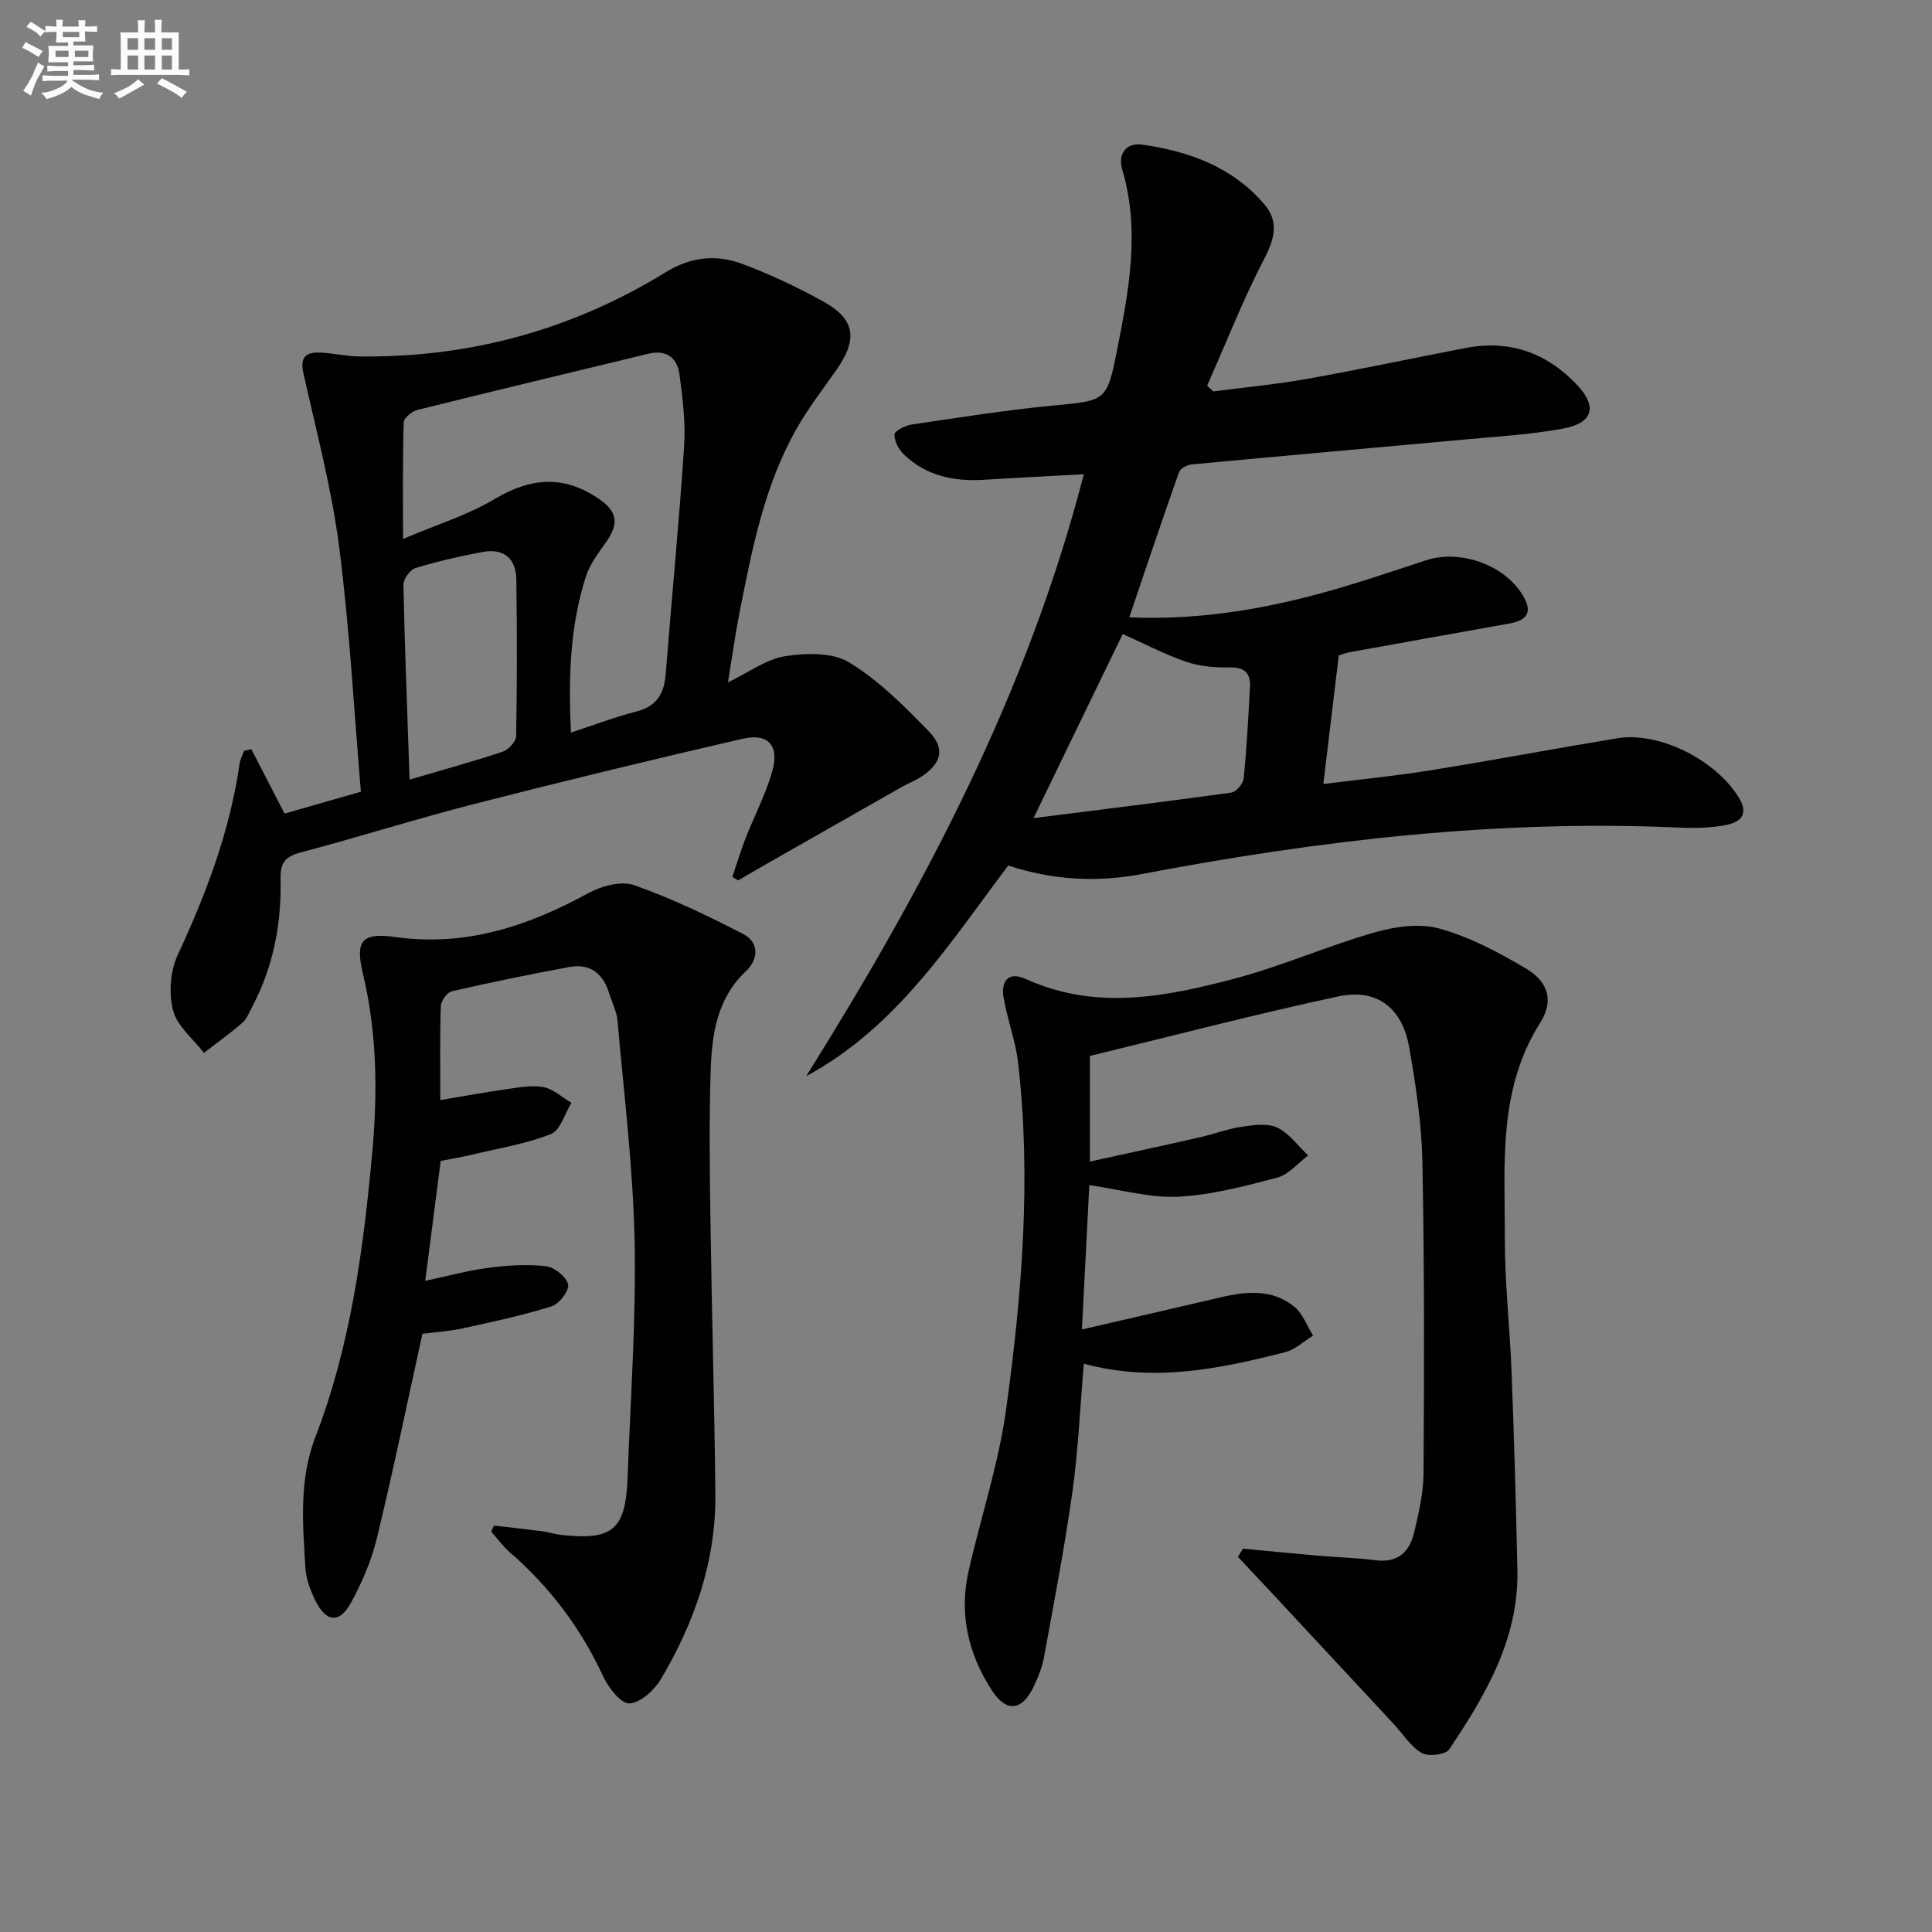
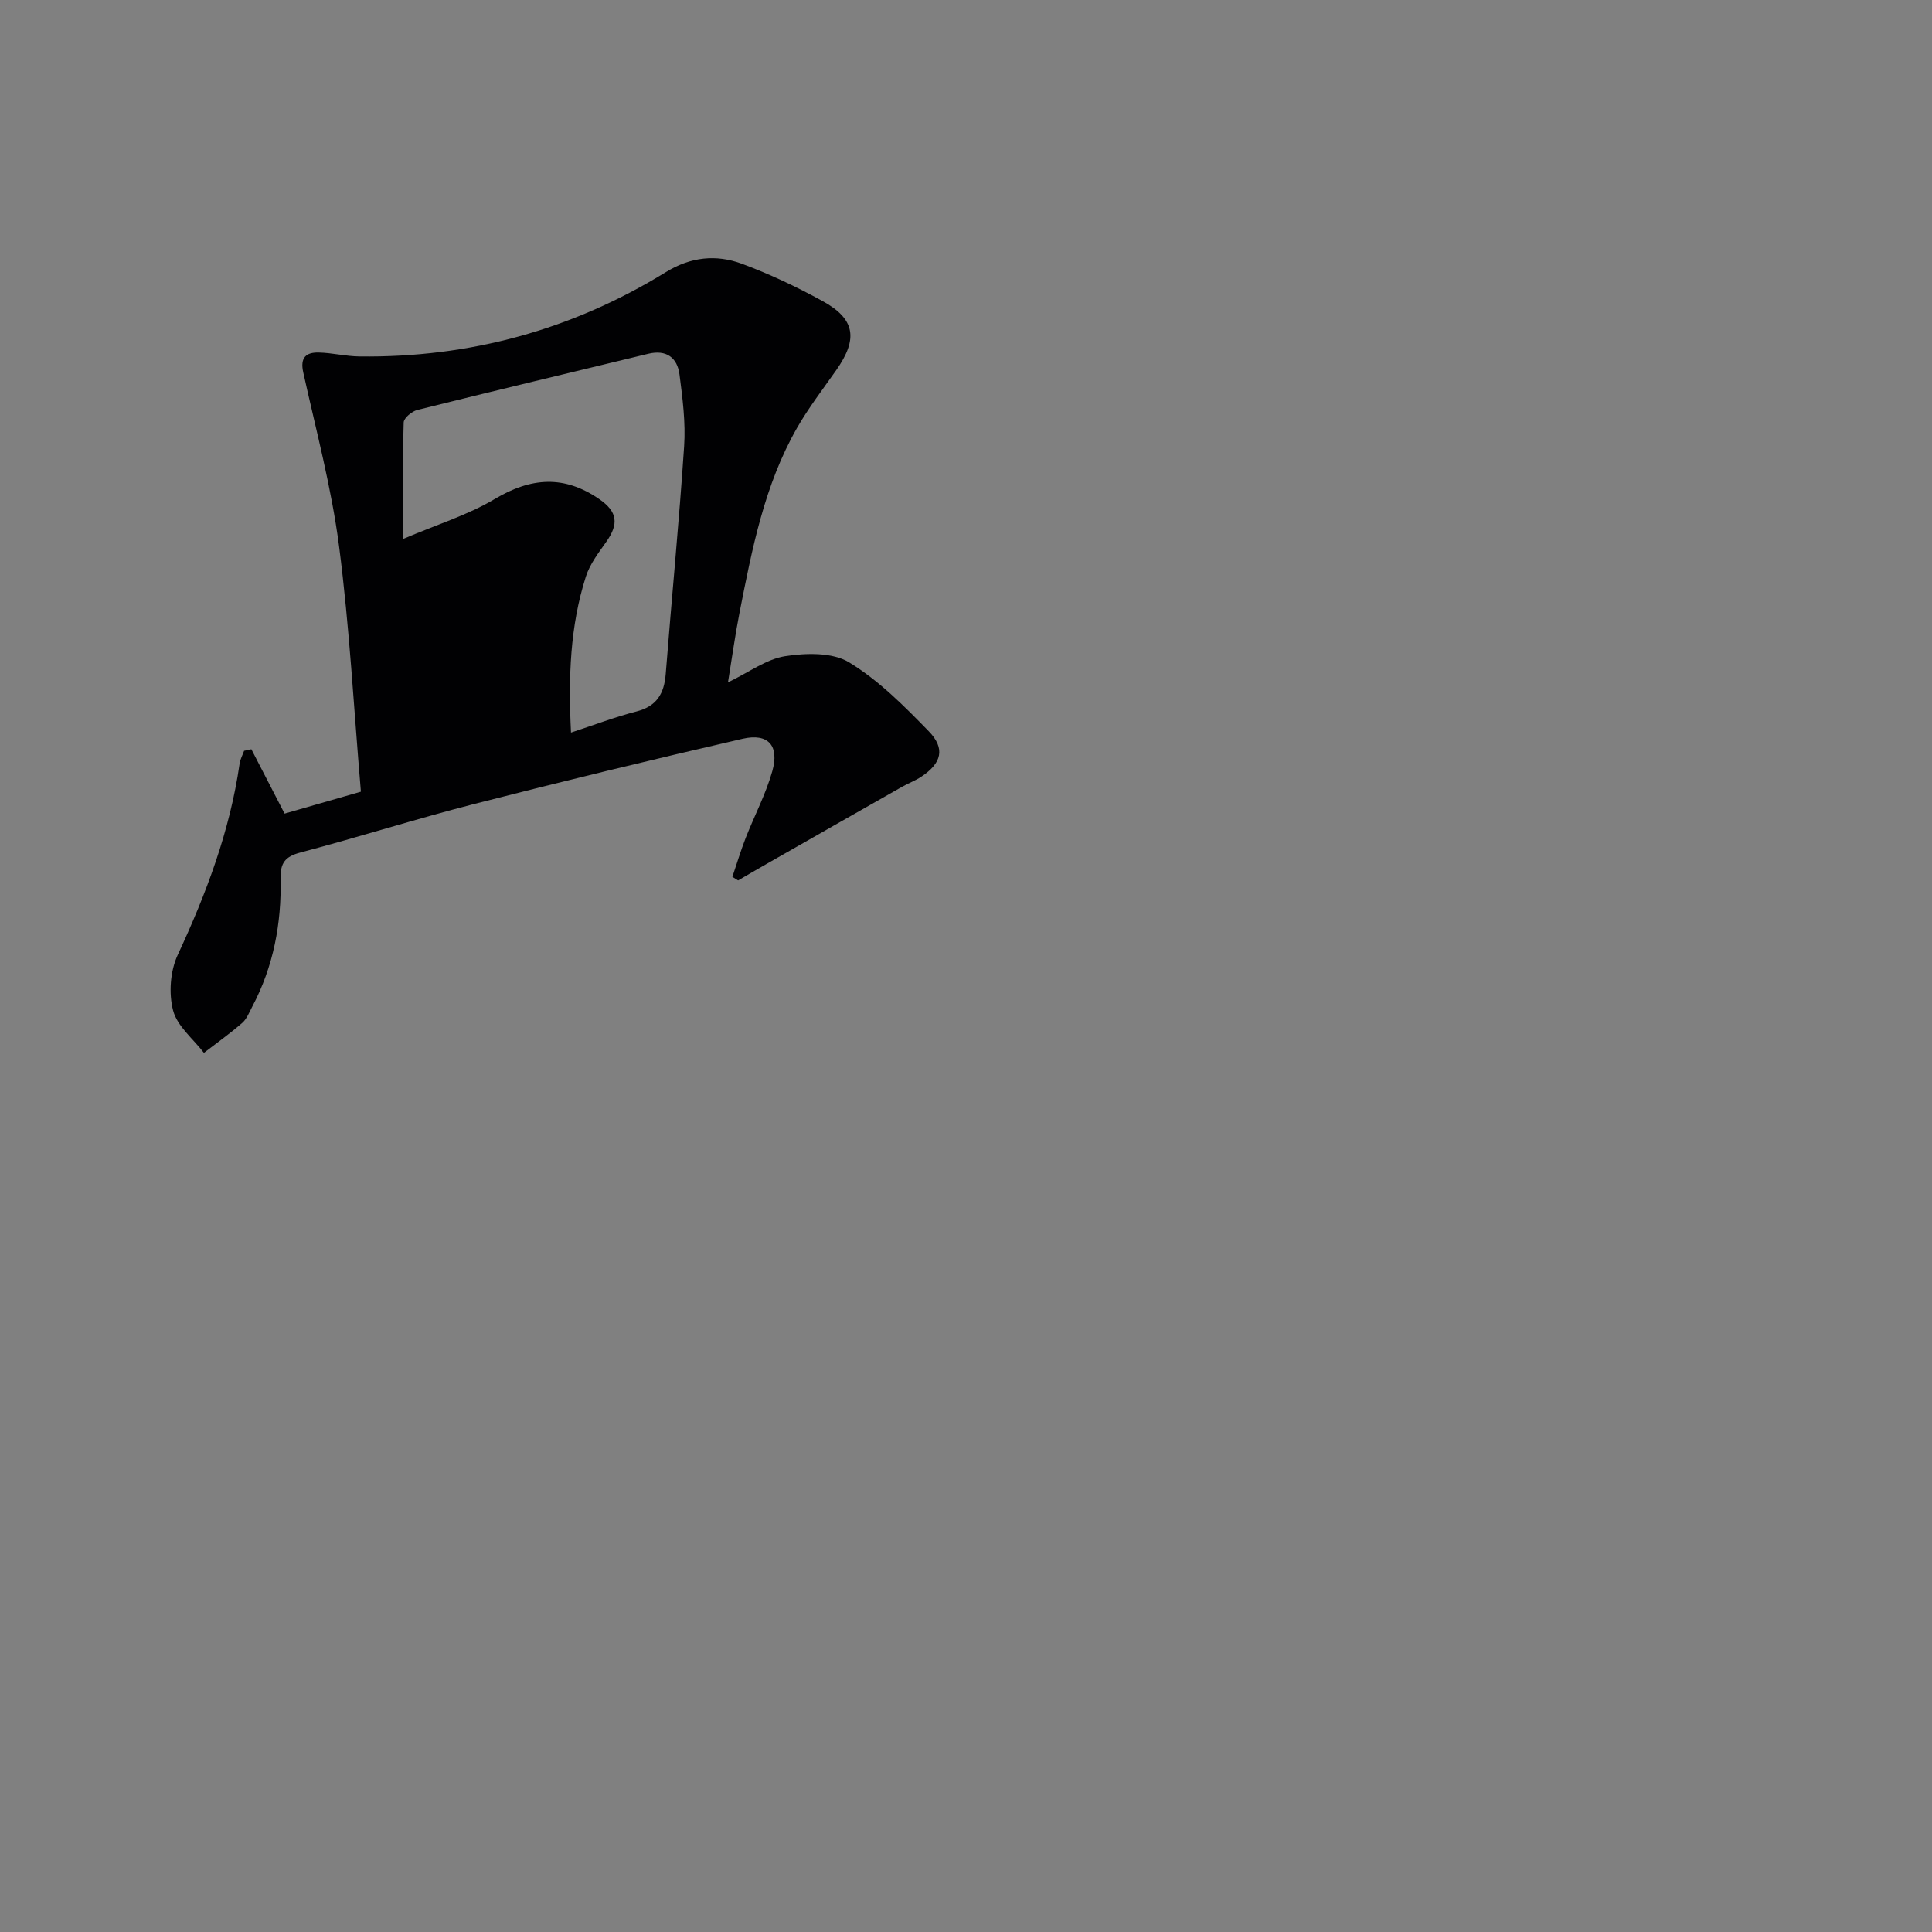
<svg xmlns="http://www.w3.org/2000/svg" enable-background="new 0 0 400 400" viewBox="0 0 400 400">
  <rect x="0" y="0" width="400" height="400" fill="#808080" stroke="none" />
  <g fill="#010103">
-     <path d="m277.18 135.68c-1.05 8.76-2.07 17.28-3.2 26.64 7.79-.98 15.01-1.68 22.15-2.83 12.92-2.08 25.79-4.51 38.71-6.64 8.72-1.44 20.48 4.54 25.19 12.33 2.16 3.57.14 5.09-2.75 5.64-3.07.59-6.31.67-9.45.53-37.59-1.71-74.67 2.61-111.5 9.62-9.35 1.78-18.47 1.21-27.59-1.77-12.23 16.25-23.15 33.54-41.83 43.61 24.38-38.94 45.74-79.15 57.49-124.63-7.27.4-13.97.73-20.66 1.15-6.23.4-11.97-.79-16.59-5.23-1.07-1.03-2-2.76-1.96-4.14.02-.74 2.18-1.85 3.49-2.05 9.69-1.44 19.37-2.98 29.11-3.92 11.17-1.07 11.36-.78 13.49-11.54 2.46-12.37 4.8-24.77 1.06-37.38-.92-3.09.74-5.61 4.13-5.13 9.73 1.37 18.74 4.65 25.33 12.4 2.89 3.4 2.21 6.87.08 10.97-4.47 8.6-8.02 17.67-11.96 26.55.44.39.87.79 1.31 1.18 6.52-.86 13.09-1.47 19.56-2.63 10.94-1.95 21.81-4.29 32.72-6.37 9.08-1.74 16.74 1 23.04 7.69 4.17 4.43 3.31 7.85-2.91 9-6.84 1.26-13.84 1.66-20.78 2.3-18.69 1.72-37.4 3.36-56.09 5.12-.95.09-2.39.82-2.66 1.59-3.48 9.81-6.78 19.68-10.31 30.07 13.09.56 25.49-1.28 37.67-4.44 8.01-2.08 15.87-4.77 23.74-7.36 7.25-2.39 16.7 1.07 20.33 7.7 1.89 3.46.13 4.83-3.13 5.4-11.11 1.97-22.22 3.98-33.32 5.99-.47.11-.93.29-1.91.58zm-63.2 33.7c13.77-1.74 27.37-3.4 40.94-5.28 1.01-.14 2.46-1.84 2.57-2.92.63-6.28.96-12.59 1.3-18.9.16-2.85-1.04-4.16-4.18-4.1-3.02.05-6.22-.19-9.04-1.17-4.62-1.6-9-3.91-13.12-5.75-6.08 12.56-12 24.77-18.47 38.12z" />
-     <path d="m225.65 218.62v21.87c7.83-1.72 15.34-3.34 22.83-5.04 2.9-.66 5.73-1.75 8.66-2.18 2.42-.35 5.3-.77 7.32.2 2.48 1.18 4.28 3.78 6.38 5.76-2.12 1.58-4.02 3.95-6.39 4.58-6.72 1.78-13.6 3.6-20.49 3.95-5.87.29-11.85-1.45-18.43-2.39-.45 8.81-.97 18.96-1.53 29.88 10.07-2.33 19.42-4.46 28.75-6.66 5.34-1.26 10.69-1.73 15.21 1.94 1.76 1.43 2.63 3.96 3.9 5.99-1.91 1.17-3.69 2.9-5.77 3.43-13.57 3.47-27.22 6.29-41.7 2.39-.77 9.04-1.14 17.78-2.34 26.41-1.61 11.49-3.81 22.89-5.89 34.31-.38 2.09-1.21 4.16-2.13 6.09-2.44 5.15-5.68 5.47-8.74.73-4.89-7.58-6.77-15.87-4.72-24.79 2.56-11.14 6.2-22.12 7.75-33.4 3.27-23.74 5.22-47.65 2.47-71.63-.52-4.57-2.25-8.99-3.01-13.55-.56-3.35.95-5.48 4.6-3.82 14.51 6.6 29.06 3.69 43.41-.13 9.75-2.59 19.07-6.73 28.78-9.51 4.28-1.22 9.37-1.95 13.5-.79 6.28 1.76 12.29 4.95 17.95 8.32 4.66 2.78 5.65 6.78 2.87 11.16-8.8 13.88-7.31 29.37-7.33 44.57-.02 9.29 1.05 18.57 1.4 27.87.52 13.63.92 27.27 1.2 40.9.29 14.22-6.58 25.87-14.13 37.12-.75 1.11-4.34 1.53-5.7.73-2.32-1.37-3.9-3.98-5.82-6.04-8.02-8.63-16.04-17.26-24.07-25.88-2.7-2.9-5.43-5.79-8.14-8.68.35-.57.7-1.14 1.05-1.7 5.04.48 10.08.98 15.12 1.42 4.14.36 8.3.48 12.41.99 4.59.57 6.97-1.81 7.91-5.78.95-4.03 1.92-8.17 1.94-12.27.13-21.49.19-42.99-.24-64.47-.16-7.93-1.36-15.89-2.74-23.72-1.44-8.17-6.7-12.21-14.68-10.5-17.17 3.68-34.15 8.13-51.42 12.32z" />
-     <path d="m52.04 155.12c2.17 4.21 4.34 8.42 6.88 13.33 4.86-1.4 10.02-2.88 15.8-4.54-1.46-17.14-2.35-34.06-4.52-50.82-1.57-12.12-4.77-24.04-7.42-36.01-.68-3.06.6-4.15 3.2-4.09 2.81.06 5.61.78 8.41.81 22.83.29 44.04-5.5 63.47-17.46 5.15-3.17 10.42-3.7 15.74-1.73 5.73 2.12 11.32 4.77 16.68 7.71 6.8 3.72 7.41 7.83 2.86 14.31-2.77 3.94-5.72 7.78-8.11 11.94-6.79 11.87-9.33 25.13-11.93 38.33-.91 4.64-1.55 9.33-2.38 14.38 4.38-2.11 7.94-4.81 11.82-5.42 4.33-.67 9.81-.83 13.27 1.28 6.13 3.73 11.41 9.05 16.47 14.25 3.51 3.61 2.66 6.64-1.55 9.43-1.24.82-2.67 1.34-3.97 2.08-9.36 5.31-18.71 10.64-28.05 15.97-1.97 1.12-3.93 2.27-5.89 3.41-.4-.25-.79-.49-1.19-.74.91-2.67 1.72-5.39 2.74-8.01 1.81-4.63 4.17-9.08 5.52-13.84 1.51-5.32-.83-7.95-6.13-6.74-18.58 4.28-37.12 8.77-55.6 13.51-12.05 3.09-23.92 6.87-35.95 10.04-3.19.84-4.19 2.17-4.12 5.42.21 9.26-1.47 18.19-5.86 26.48-.62 1.17-1.13 2.55-2.08 3.38-2.53 2.2-5.27 4.15-7.93 6.2-2.22-2.9-5.53-5.51-6.38-8.77-.93-3.55-.6-8.16.95-11.49 5.92-12.72 10.81-25.67 12.82-39.62.13-.91.61-1.78.93-2.66.51-.09 1-.2 1.5-.32zm31.4-43.53c7.03-3 13.4-4.95 18.96-8.26 7.57-4.52 14.43-5 21.72.04 3.72 2.58 4.03 5.09 1.4 8.81-1.61 2.28-3.41 4.63-4.23 7.22-3.27 10.24-3.64 20.82-3.07 32.27 4.8-1.57 9.11-3.23 13.56-4.37 4.21-1.08 5.73-3.71 6.05-7.76 1.23-15.72 2.77-31.41 3.81-47.14.33-4.92-.32-9.95-.96-14.87-.45-3.5-2.74-5.18-6.44-4.29-15.95 3.86-31.92 7.67-47.84 11.64-1.13.28-2.79 1.67-2.82 2.58-.23 7.59-.14 15.19-.14 24.13zm1.36 49.82c7.26-2.14 13.33-3.79 19.27-5.78 1.2-.4 2.77-2.1 2.79-3.22.2-10.81.19-21.63.04-32.45-.06-4.31-2.6-6.47-6.9-5.69-4.72.86-9.42 1.95-14 3.35-1.11.34-2.5 2.28-2.48 3.46.28 13.07.8 26.15 1.28 40.33z" />
-     <path d="m87.46 276.15c-3.21 14.55-6.08 28.5-9.43 42.32-1.12 4.62-3.07 9.14-5.35 13.33-2.4 4.41-5.21 4.1-7.43-.51-.99-2.06-1.88-4.37-2.02-6.62-.54-9.12-1.36-18.25 2.06-27.13 7.24-18.78 9.89-38.48 11.73-58.38 1.18-12.69 1.09-25.17-1.9-37.66-1.61-6.73-.2-8.47 6.71-7.5 14.63 2.05 27.48-2.26 40.02-9.1 2.71-1.48 6.79-2.57 9.46-1.63 7.77 2.74 15.28 6.34 22.61 10.14 3.32 1.72 3.08 5.26.54 7.64-6.02 5.66-7.07 13.06-7.32 20.53-.36 10.95-.18 21.92-.02 32.88.26 18.3.81 36.6.99 54.91.13 13.84-4.31 26.51-11.27 38.27-1.36 2.29-4.23 4.91-6.53 5.03-1.75.09-4.34-3.24-5.42-5.58-4.64-10-11.05-18.54-19.37-25.73-1.43-1.23-2.55-2.83-3.82-4.25.19-.42.38-.84.57-1.26 3.31.39 6.63.74 9.94 1.17 1.32.17 2.6.61 3.92.76 10.76 1.2 13.41-1.06 13.81-11.95.59-16.28 1.78-32.58 1.45-48.85-.31-15.24-2.21-30.45-3.54-45.66-.17-1.93-1.15-3.78-1.73-5.67-1.24-4.1-3.96-6.22-8.24-5.44-8.14 1.5-16.26 3.17-24.33 5.02-.98.22-2.24 1.98-2.28 3.06-.22 6.31-.11 12.62-.11 19.47 4.75-.79 9.06-1.6 13.41-2.21 2.62-.37 5.38-.93 7.9-.48 2.08.37 3.9 2.12 5.84 3.26-1.39 2.24-2.3 5.69-4.27 6.47-5.19 2.05-10.83 2.95-16.31 4.26-2.08.5-4.19.84-6.49 1.3-1.05 8.2-2.08 16.2-3.2 24.83 4.78-1.02 8.91-2.17 13.11-2.71 3.93-.51 7.99-.77 11.9-.32 1.74.2 4.19 2.17 4.57 3.76.3 1.23-1.83 4.04-3.39 4.53-5.98 1.88-12.14 3.21-18.28 4.54-2.87.65-5.88.82-8.49 1.16z" />
+     <path d="m52.04 155.12c2.17 4.21 4.34 8.42 6.88 13.33 4.86-1.4 10.02-2.88 15.8-4.54-1.46-17.14-2.35-34.06-4.52-50.82-1.57-12.12-4.77-24.04-7.42-36.01-.68-3.06.6-4.15 3.2-4.09 2.81.06 5.61.78 8.41.81 22.83.29 44.04-5.5 63.47-17.46 5.15-3.17 10.42-3.7 15.74-1.73 5.73 2.12 11.32 4.77 16.68 7.71 6.8 3.72 7.41 7.83 2.86 14.31-2.77 3.94-5.72 7.78-8.11 11.94-6.79 11.87-9.33 25.13-11.93 38.33-.91 4.64-1.55 9.33-2.38 14.38 4.38-2.11 7.94-4.81 11.82-5.42 4.33-.67 9.81-.83 13.27 1.28 6.13 3.73 11.41 9.05 16.47 14.25 3.51 3.61 2.66 6.64-1.55 9.43-1.24.82-2.67 1.34-3.97 2.08-9.36 5.31-18.71 10.64-28.05 15.97-1.97 1.12-3.93 2.27-5.89 3.41-.4-.25-.79-.49-1.19-.74.91-2.67 1.72-5.39 2.74-8.01 1.81-4.63 4.17-9.08 5.52-13.84 1.51-5.32-.83-7.95-6.13-6.74-18.58 4.28-37.12 8.77-55.6 13.51-12.05 3.09-23.92 6.87-35.95 10.04-3.19.84-4.19 2.17-4.12 5.42.21 9.26-1.47 18.19-5.86 26.48-.62 1.17-1.13 2.55-2.08 3.38-2.53 2.2-5.27 4.15-7.93 6.2-2.22-2.9-5.53-5.51-6.38-8.77-.93-3.55-.6-8.16.95-11.49 5.92-12.72 10.81-25.67 12.82-39.62.13-.91.61-1.78.93-2.66.51-.09 1-.2 1.5-.32zm31.4-43.53c7.03-3 13.4-4.95 18.96-8.26 7.57-4.52 14.43-5 21.72.04 3.72 2.58 4.03 5.09 1.4 8.81-1.61 2.28-3.41 4.63-4.23 7.22-3.27 10.24-3.64 20.82-3.07 32.27 4.8-1.57 9.11-3.23 13.56-4.37 4.21-1.08 5.73-3.71 6.05-7.76 1.23-15.72 2.77-31.41 3.81-47.14.33-4.92-.32-9.95-.96-14.87-.45-3.5-2.74-5.18-6.44-4.29-15.95 3.86-31.92 7.67-47.84 11.64-1.13.28-2.79 1.67-2.82 2.58-.23 7.59-.14 15.19-.14 24.13zm1.36 49.82z" />
  </g>
-   <path d="m6.8 9.5c.6.3 1.3.7 2.1 1.1-.4.4-.7.8-.9 1.2-.7-.4-1.3-.8-1.8-1.1s-1.1-.6-1.6-.8c.2-.4.5-.8.7-1.2.4.2.8.5 1.5.8zm.9 6.9c-.3.6-.5 1.1-.7 1.7s-.4 1.1-.6 1.7c-.6-.4-1.1-.7-1.6-1 .7-1 1.2-1.8 1.5-2.4.3-.5.6-1.1.8-1.7.3-.6.5-1.2.8-1.8.3.3.8.6 1.3.8-.7 1.3-1.2 2.2-1.5 2.7zm.1-11c.4.3 1 .7 1.7 1.1-.5.2-.8.6-1.1 1.1-.5-.6-1-1-1.4-1.2s-.9-.6-1.5-.8c.2-.4.5-.7.9-1.1.5.3.9.6 1.4.9zm10.5 13.1c1 .4 2 .6 3.1.7-.4.4-.7.8-.8 1.3-.9-.2-1.9-.6-3-.9-1-.4-2-.9-2.8-1.6-.5.4-1.1.9-1.9 1.3s-1.9.9-3.3 1.2c-.1-.3-.5-.8-1.1-1.3 1 0 2.1-.3 3.2-.8 1.2-.5 1.9-1 2.3-1.7h-3.2c-.4 0-1 0-2 .1v-1.2c1 0 1.7.1 2 .1h3.3v-1h-2.3c-.2 0-.9 0-2 .1v-1.2c1.2 0 1.9.1 2 .1h2.3v-.8h-4.1c0-.7.1-1.2.1-1.6 0-.5 0-1.1-.1-1.8h4.1v-.7h-2.5c0-.6.1-1.1.1-1.6v-.6h-.5c-.4 0-1 0-1.8.1v-1.3c1.2 0 1.9.1 2.1.1h.2c0-.3 0-.8-.1-1.4h1.4c0 .6-.1 1-.1 1.4h3.4c0-.4 0-.8-.1-1.3h1.5c0 .4-.1.9-.1 1.3.7 0 1.5 0 2.5-.1v1.2c-1 0-1.8-.1-2.5-.1v.6c0 .3 0 .8.1 1.5h-2.5v.8h4.1c0 .8-.1 1.3-.1 1.8s0 1 .1 1.5h-4.1v.8h1.4c.8 0 1.8 0 2.9-.1v1.2c-1 0-1.9-.1-2.8-.1h-1.5v1h3.2c.3 0 1 0 2.1-.1v1.2c-1.1 0-1.8-.1-2.1-.1h-3.4l-.1.1c1.4 1 2.4 1.5 3.4 1.9zm-4.1-6.7v-1.3h-2.7v1.3zm2.2-4.1v-1.1h-3.4v1.1zm1.9 4.1v-1.3h-2.8v1.3z" fill="#fafbfc" />
-   <path d="m37 6.7v2.3 5.4c1 0 1.8 0 2.2-.1v1.3c-.6 0-1.5-.1-2.5-.1h-11.9c-.7 0-1.3 0-1.8.1v-1.3c.5 0 1.1.1 2 .1v-5.2c0-1 0-1.8-.1-2.5h3.7c0-1.3 0-2.1-.1-2.5h1.5c0 .4-.1 1.3-.1 2.5h2.2c0-1.2 0-2.1-.1-2.6h1.5c0 .4-.1 1.3-.1 2.6zm-12.3 13.7c-.3-.4-.7-.8-1.1-1.1 1.1-.4 2.1-.9 2.9-1.3.8-.5 1.5-1 2.1-1.6.4.4.9.8 1.3 1.1-2.5 1.4-4.2 2.4-5.2 2.9zm3.9-10.1v-2.4h-2.2v2.4zm0 4.1v-2.9h-2.2v2.9zm3.5-4.1v-2.4h-2.2v2.4zm0 4.1v-2.9h-2.2v2.9zm.4 2.9 1-1.1c.6.3 1.4.7 2.5 1.3s2 1.1 2.7 1.5c-.4.4-.8.8-1.1 1.3-.8-.8-2.5-1.7-5.1-3zm3.1-7v-2.4h-2.1v2.4zm0 4.1v-2.9h-2.1v2.9z" fill="#fafbfc" />
</svg>